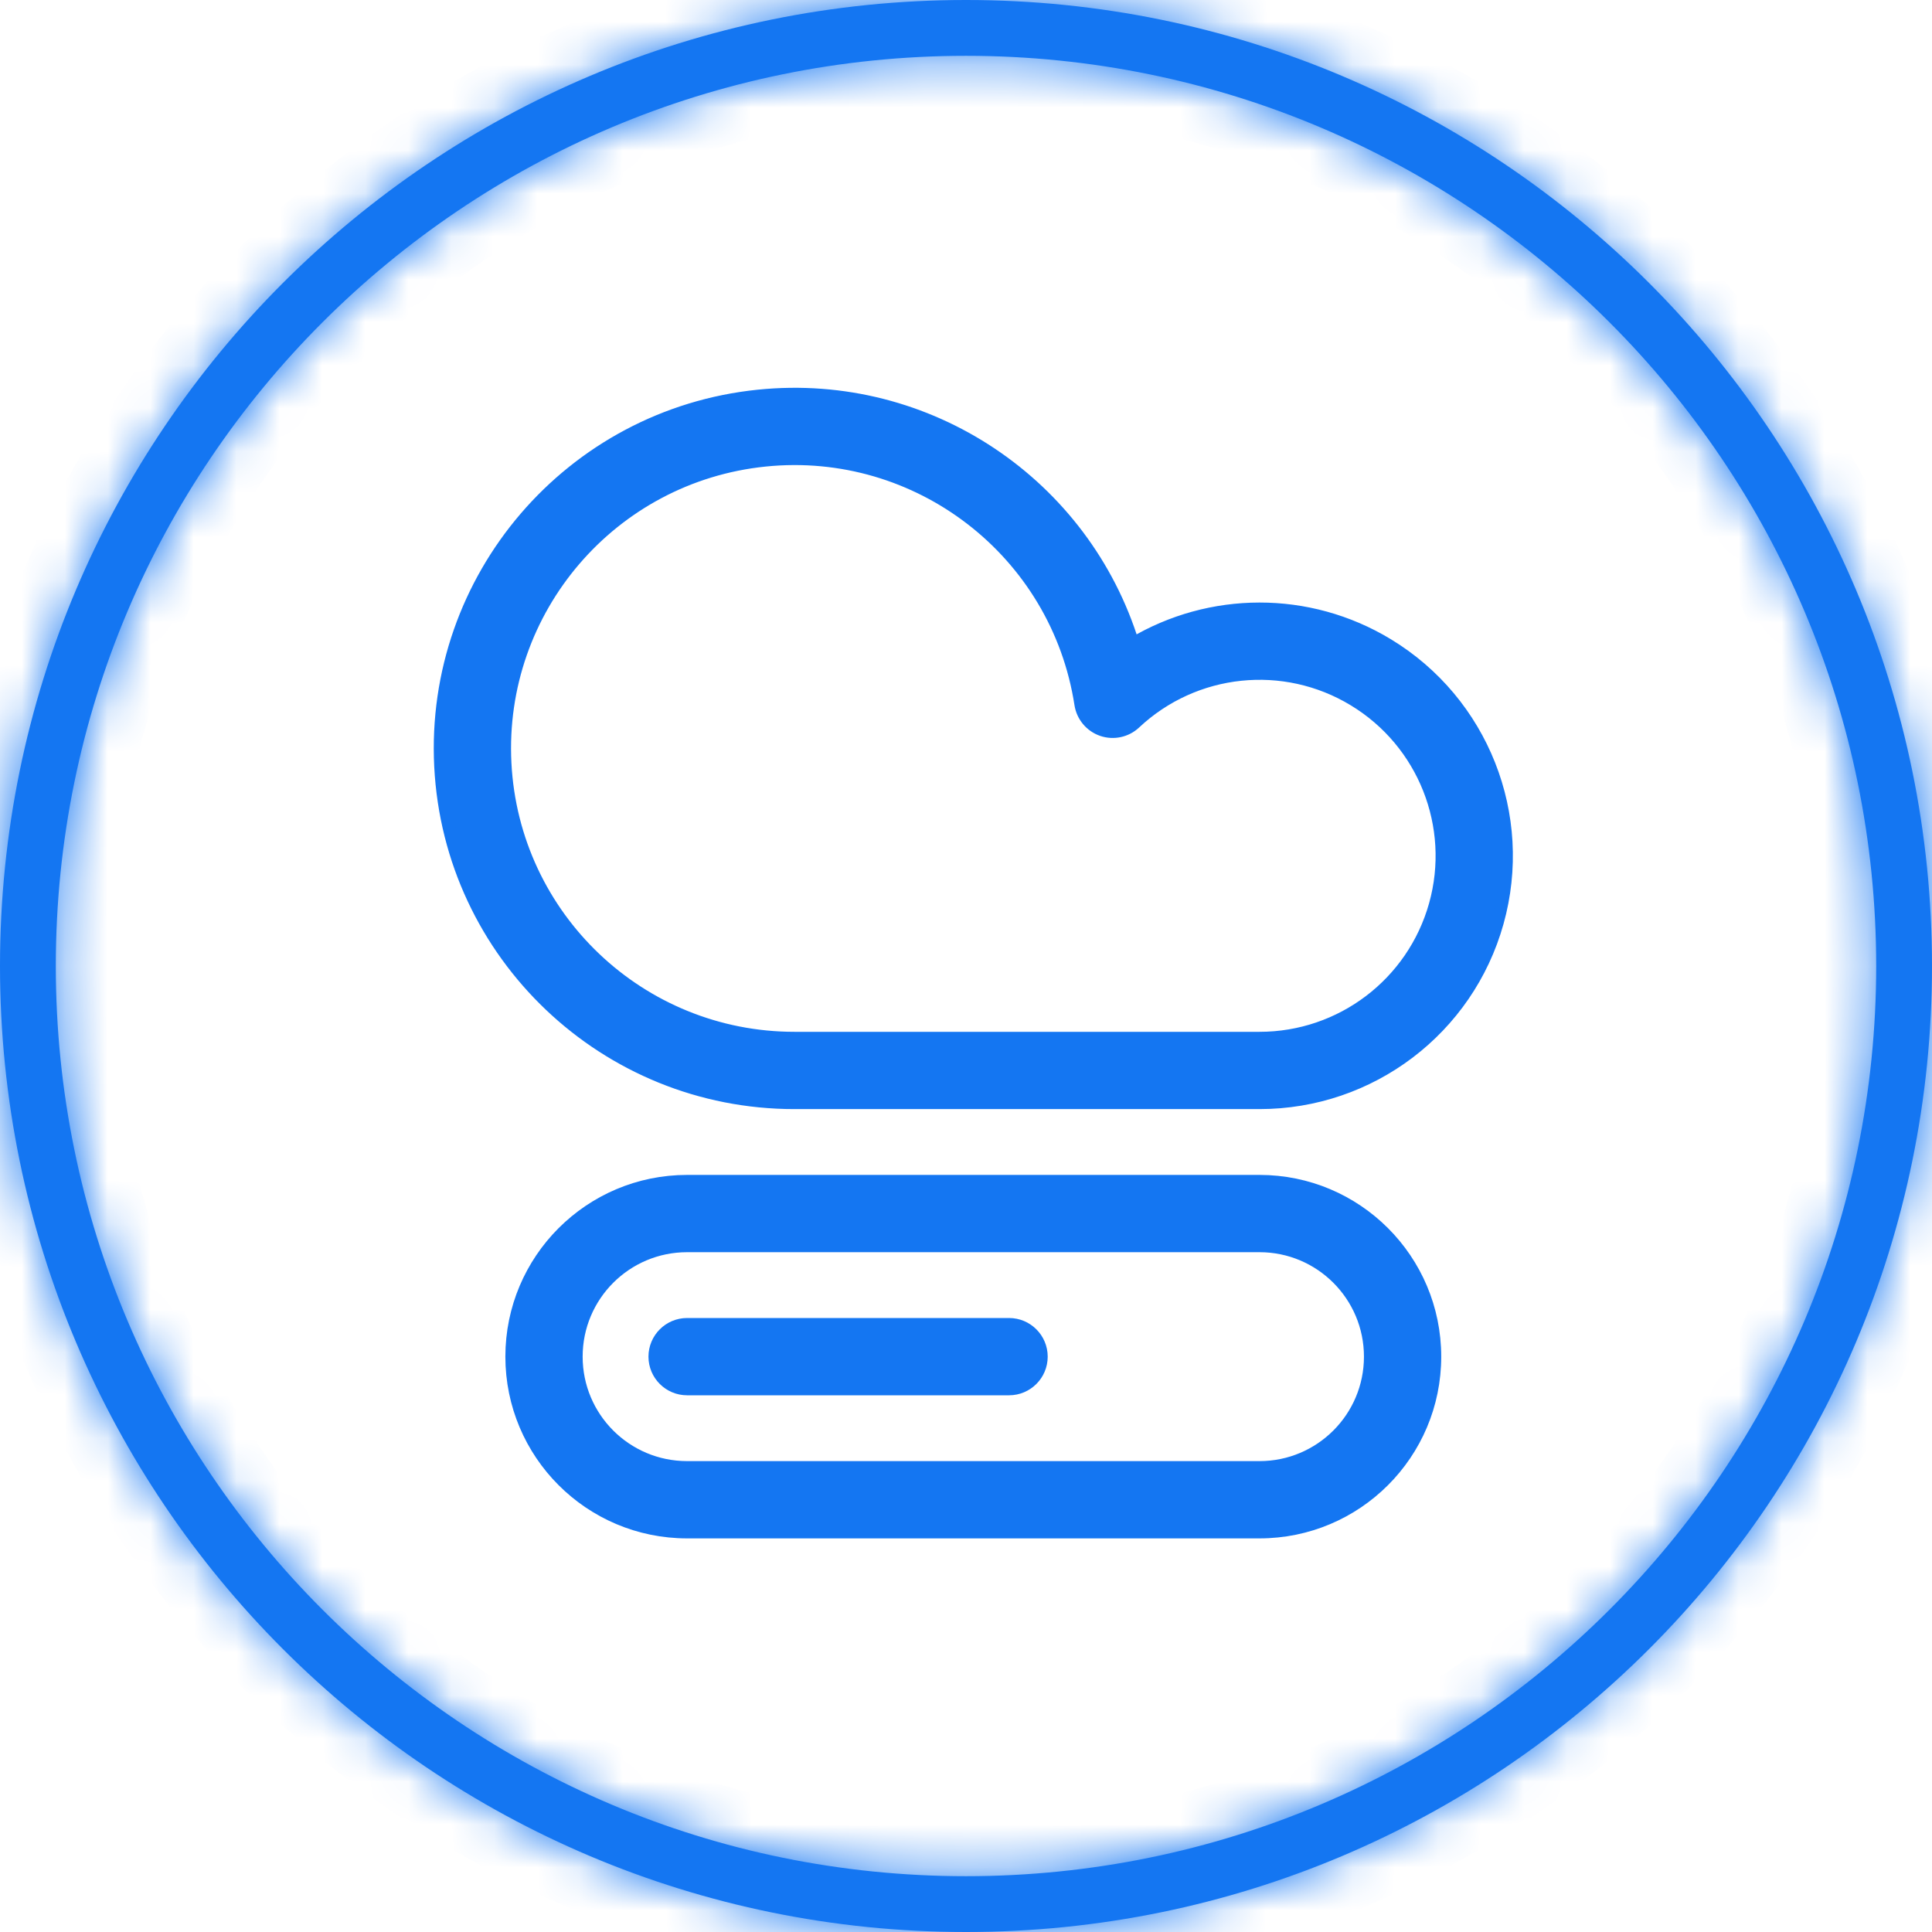
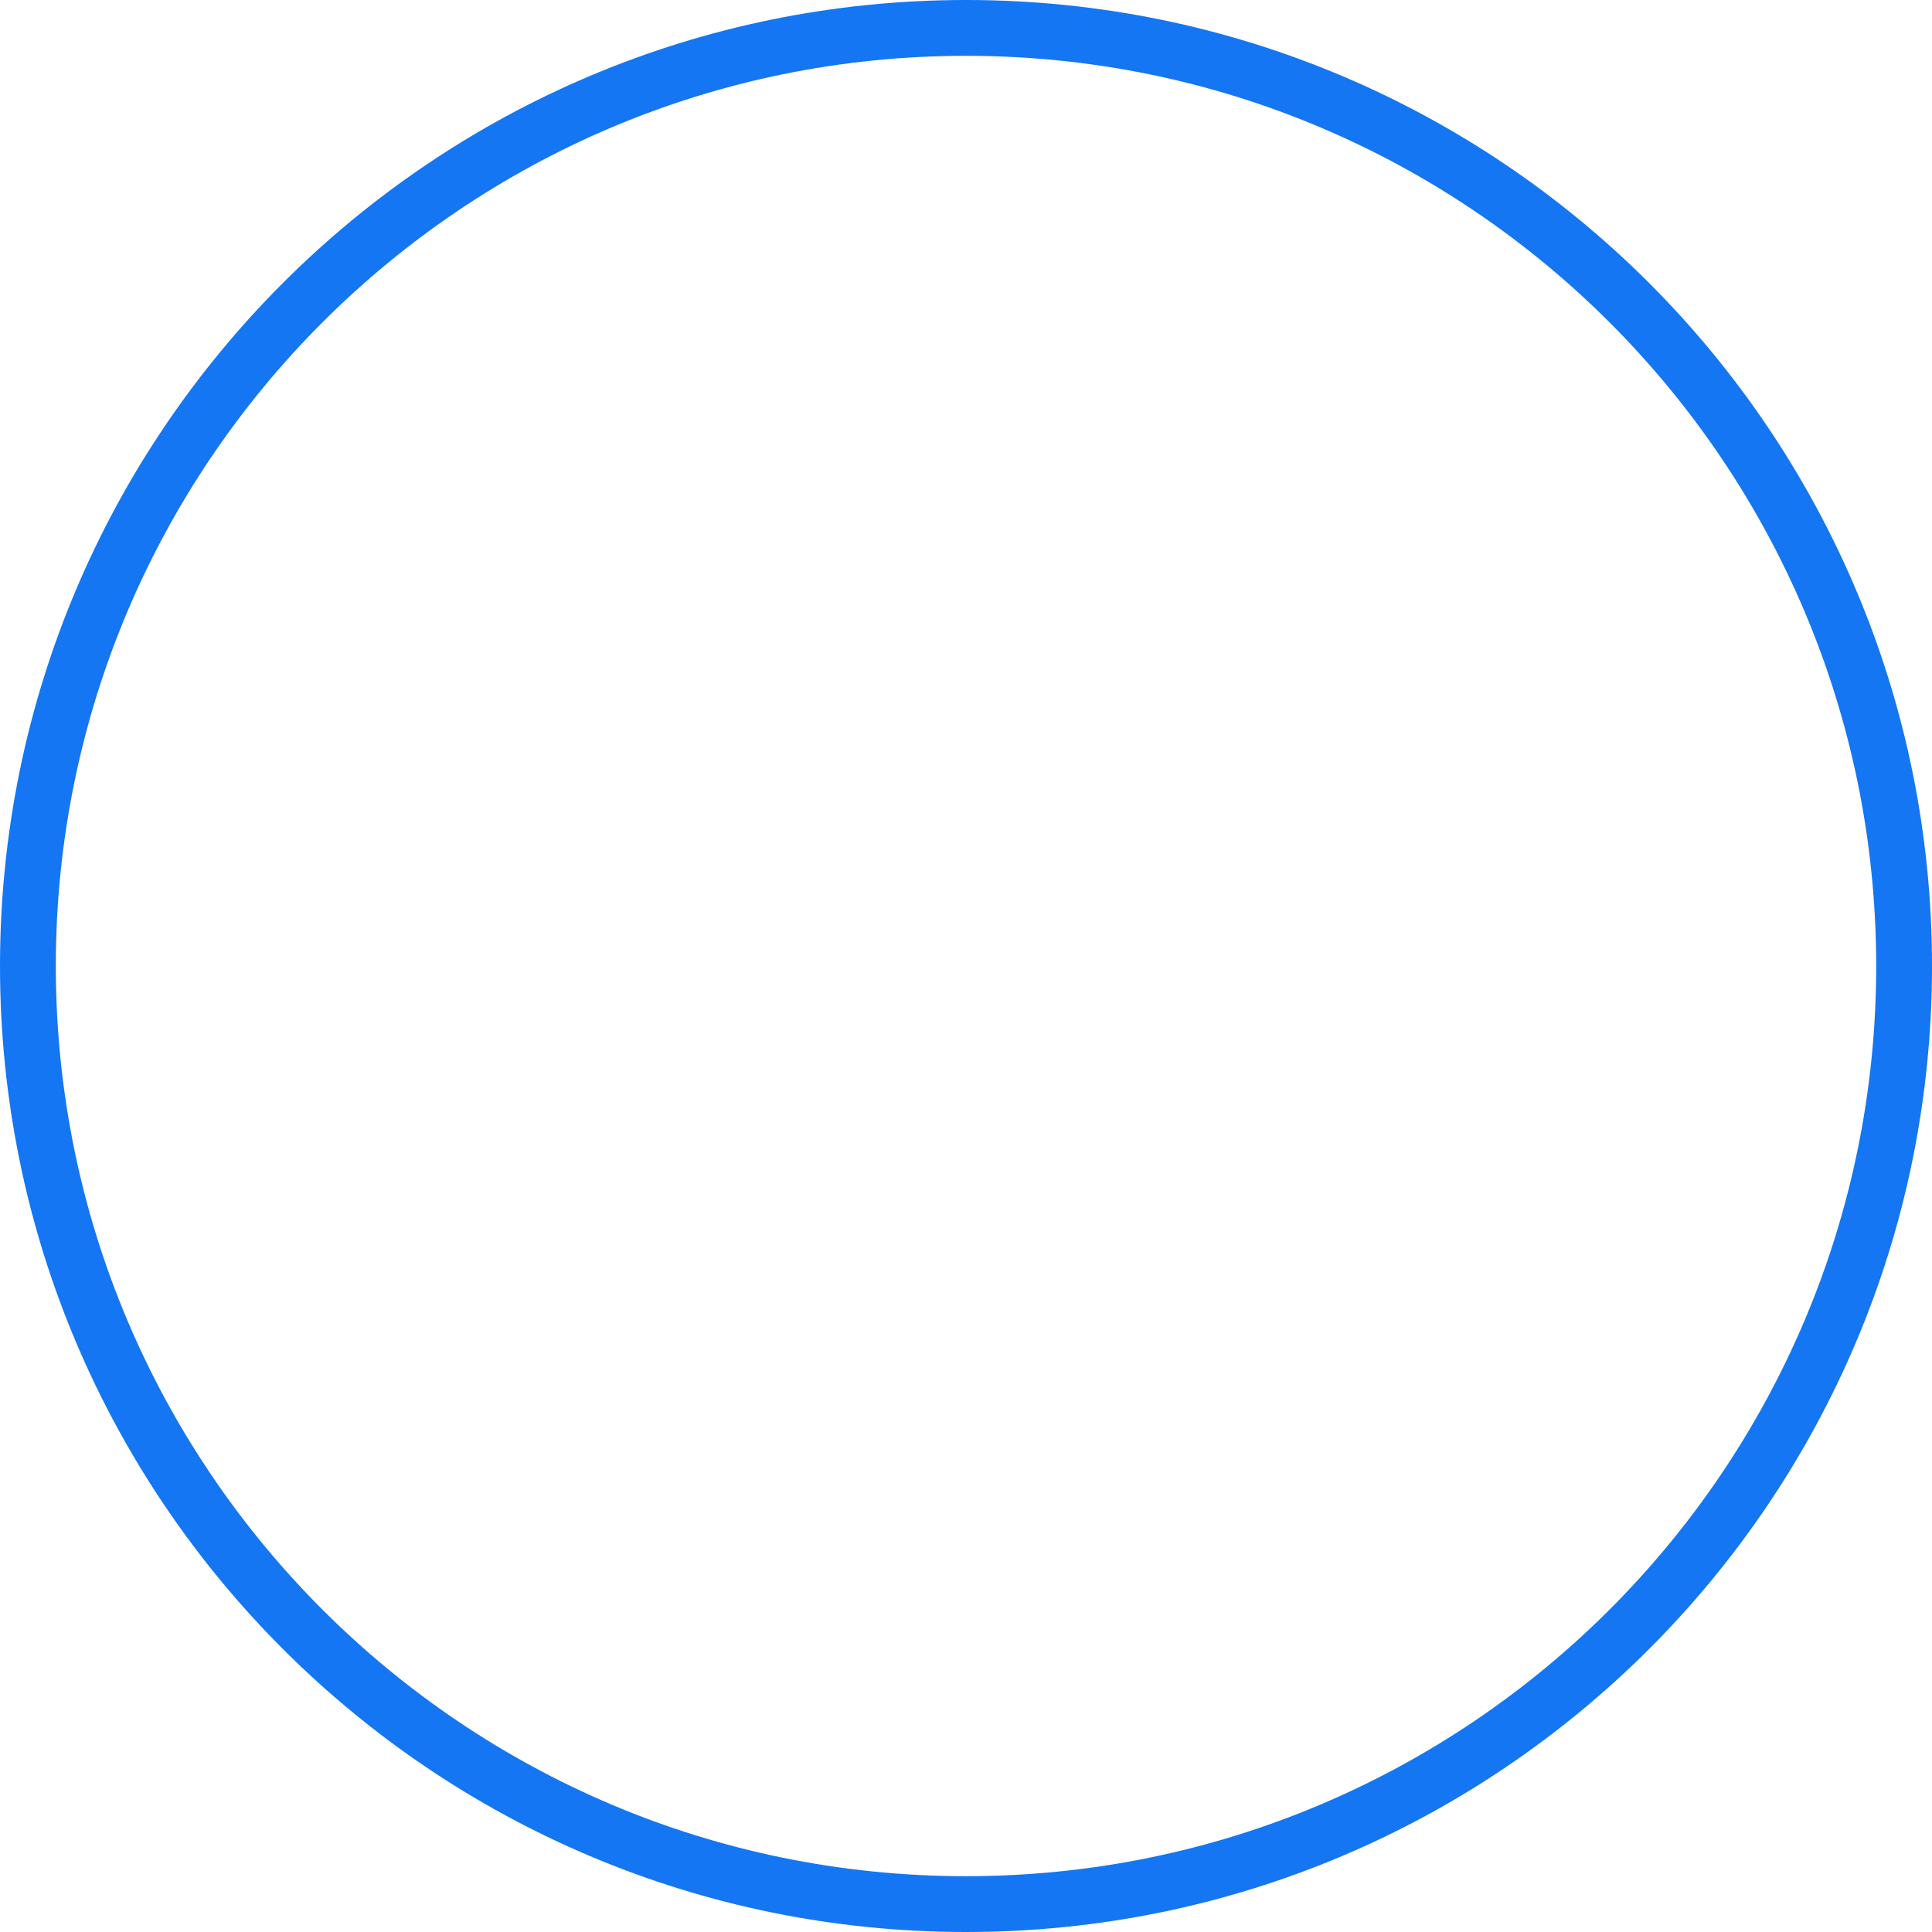
<svg xmlns="http://www.w3.org/2000/svg" width="45" height="45" viewBox="0 0 45 45" fill="none">
  <g clip-path="url(#clip0_60_1505)">
    <mask id="path-1-inside-1_60_1505" fill="white">
-       <path fill-rule="evenodd" clip-rule="evenodd" d="M22.5 43.7C34.208 43.7 43.7 34.208 43.7 22.5C43.7 10.792 34.208 1.3 22.5 1.3C10.792 1.3 1.3 10.792 1.3 22.5C1.3 34.208 10.792 43.7 22.5 43.7ZM22.5 45C34.926 45 45 34.926 45 22.5C45 10.074 34.926 0 22.5 0C10.074 0 0 10.074 0 22.5C0 34.926 10.074 45 22.5 45Z" />
-     </mask>
+       </mask>
    <path fill-rule="evenodd" clip-rule="evenodd" d="M22.5 43.7C34.208 43.7 43.7 34.208 43.7 22.5C43.7 10.792 34.208 1.3 22.5 1.3C10.792 1.3 1.3 10.792 1.3 22.5C1.3 34.208 10.792 43.7 22.5 43.7ZM22.5 45C34.926 45 45 34.926 45 22.5C45 10.074 34.926 0 22.5 0C10.074 0 0 10.074 0 22.5C0 34.926 10.074 45 22.5 45Z" fill="#1476F2" />
    <path d="M42.4 22.5C42.4 33.49 33.49 42.4 22.5 42.4V45C34.926 45 45 34.926 45 22.5H42.4ZM22.5 2.6C33.49 2.6 42.4 11.509 42.4 22.5H45C45 10.074 34.926 0 22.5 0V2.6ZM2.6 22.5C2.6 11.509 11.509 2.6 22.5 2.6V0C10.074 0 0 10.074 0 22.5H2.6ZM22.5 42.4C11.509 42.4 2.6 33.49 2.6 22.5H0C0 34.926 10.074 45 22.5 45V42.4ZM43.7 22.5C43.7 34.208 34.208 43.7 22.5 43.7V46.3C35.644 46.3 46.3 35.644 46.3 22.5H43.7ZM22.5 1.3C34.208 1.3 43.7 10.792 43.7 22.5H46.3C46.3 9.356 35.644 -1.3 22.5 -1.3V1.3ZM1.3 22.5C1.3 10.792 10.792 1.3 22.5 1.3V-1.3C9.356 -1.3 -1.3 9.356 -1.3 22.5H1.3ZM22.5 43.7C10.792 43.7 1.3 34.208 1.3 22.5H-1.3C-1.3 35.644 9.356 46.3 22.5 46.3V43.7Z" fill="#1476F2" mask="url(#path-1-inside-1_60_1505)" />
-     <path fill-rule="evenodd" clip-rule="evenodd" d="M15.254 31.599C15.254 31.185 15.59 30.849 16.004 30.849H23.503C23.917 30.849 24.253 31.185 24.253 31.599C24.253 32.013 23.917 32.349 23.503 32.349H16.004C15.59 32.349 15.254 32.013 15.254 31.599Z" fill="#1476F2" stroke="#1476F2" stroke-width="0.3" />
-     <path fill-rule="evenodd" clip-rule="evenodd" d="M16.004 29.016C14.577 29.016 13.421 30.172 13.421 31.599C13.421 33.026 14.577 34.182 16.004 34.182H29.336C30.762 34.182 31.919 33.026 31.919 31.599C31.919 30.172 30.762 29.016 29.336 29.016H16.004ZM11.921 31.599C11.921 29.344 13.749 27.516 16.004 27.516H29.336C31.591 27.516 33.419 29.344 33.419 31.599C33.419 33.854 31.591 35.682 29.336 35.682H16.004C13.749 35.682 11.921 33.854 11.921 31.599Z" fill="#1476F2" stroke="#1476F2" stroke-width="0.3" />
-     <path fill-rule="evenodd" clip-rule="evenodd" d="M26.388 14.998C25.248 11.295 21.627 8.82 17.663 9.226C13.293 9.673 10.04 13.467 10.264 17.854C10.489 22.241 14.111 25.683 18.504 25.683H29.336C29.336 25.683 29.336 25.683 29.336 25.683C31.916 25.684 34.181 23.966 34.875 21.482C35.57 18.997 34.524 16.354 32.318 15.017C30.47 13.897 28.186 13.923 26.388 14.998ZM25.175 16.403C24.627 12.851 21.391 10.351 17.816 10.718C14.24 11.084 11.579 14.188 11.762 17.777C11.946 21.367 14.91 24.183 18.504 24.183H29.336C31.243 24.184 32.917 22.914 33.431 21.078C33.944 19.241 33.171 17.288 31.54 16.3C29.91 15.311 27.82 15.53 26.43 16.835C26.227 17.026 25.935 17.088 25.672 16.998C25.409 16.907 25.218 16.678 25.175 16.403Z" fill="#1476F2" />
-     <path d="M29.336 25.683H18.504C14.111 25.683 10.489 22.241 10.264 17.854C10.04 13.467 13.293 9.673 17.663 9.226C21.627 8.82 25.248 11.295 26.388 14.998C28.186 13.923 30.47 13.897 32.318 15.017C34.524 16.354 35.57 18.997 34.875 21.482C34.181 23.966 31.916 25.684 29.336 25.683ZM29.336 25.683C29.336 25.683 29.336 25.683 29.336 25.683ZM17.816 10.718C21.391 10.351 24.627 12.851 25.175 16.403C25.218 16.678 25.409 16.907 25.672 16.998C25.935 17.088 26.227 17.026 26.43 16.835C27.82 15.53 29.91 15.311 31.54 16.3C33.171 17.288 33.944 19.241 33.431 21.078C32.917 22.914 31.243 24.184 29.336 24.183H18.504C14.91 24.183 11.946 21.367 11.762 17.777C11.579 14.188 14.24 11.084 17.816 10.718Z" stroke="#1476F2" stroke-width="0.3" />
  </g>
  <defs>
    <clipPath id="clip0_60_1505">
      <rect width="45" height="45" fill="white" />
    </clipPath>
  </defs>
</svg>